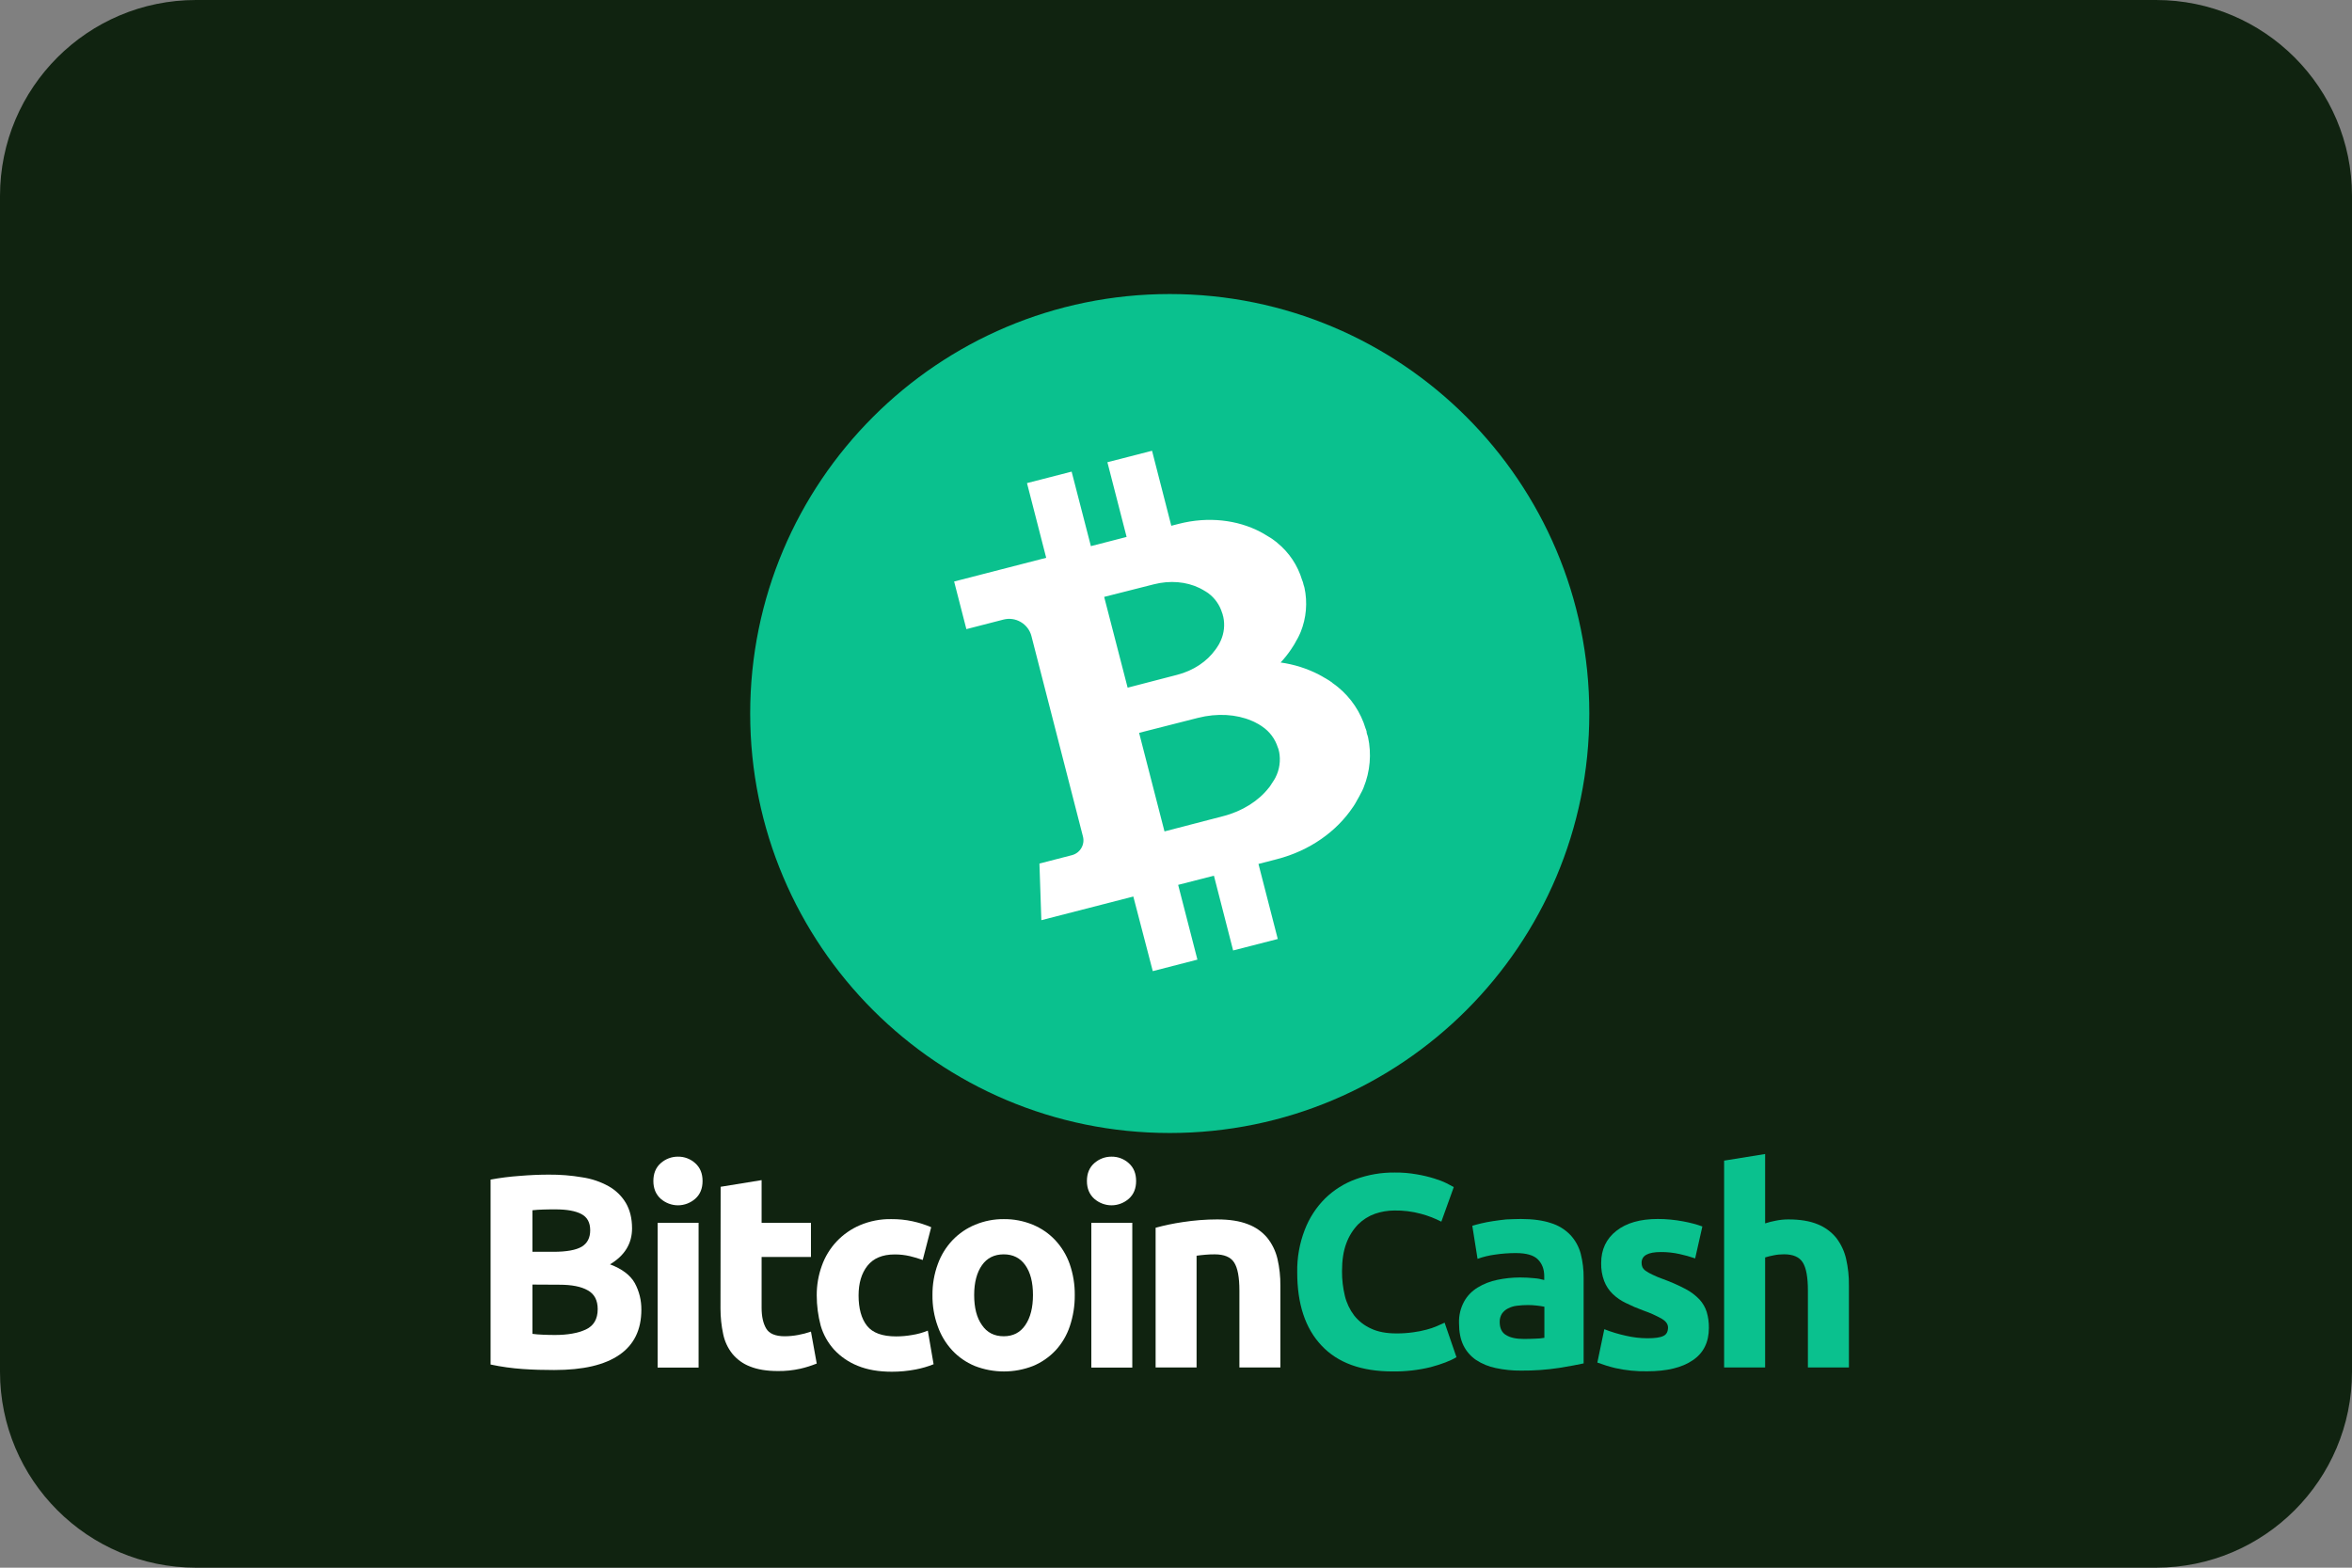
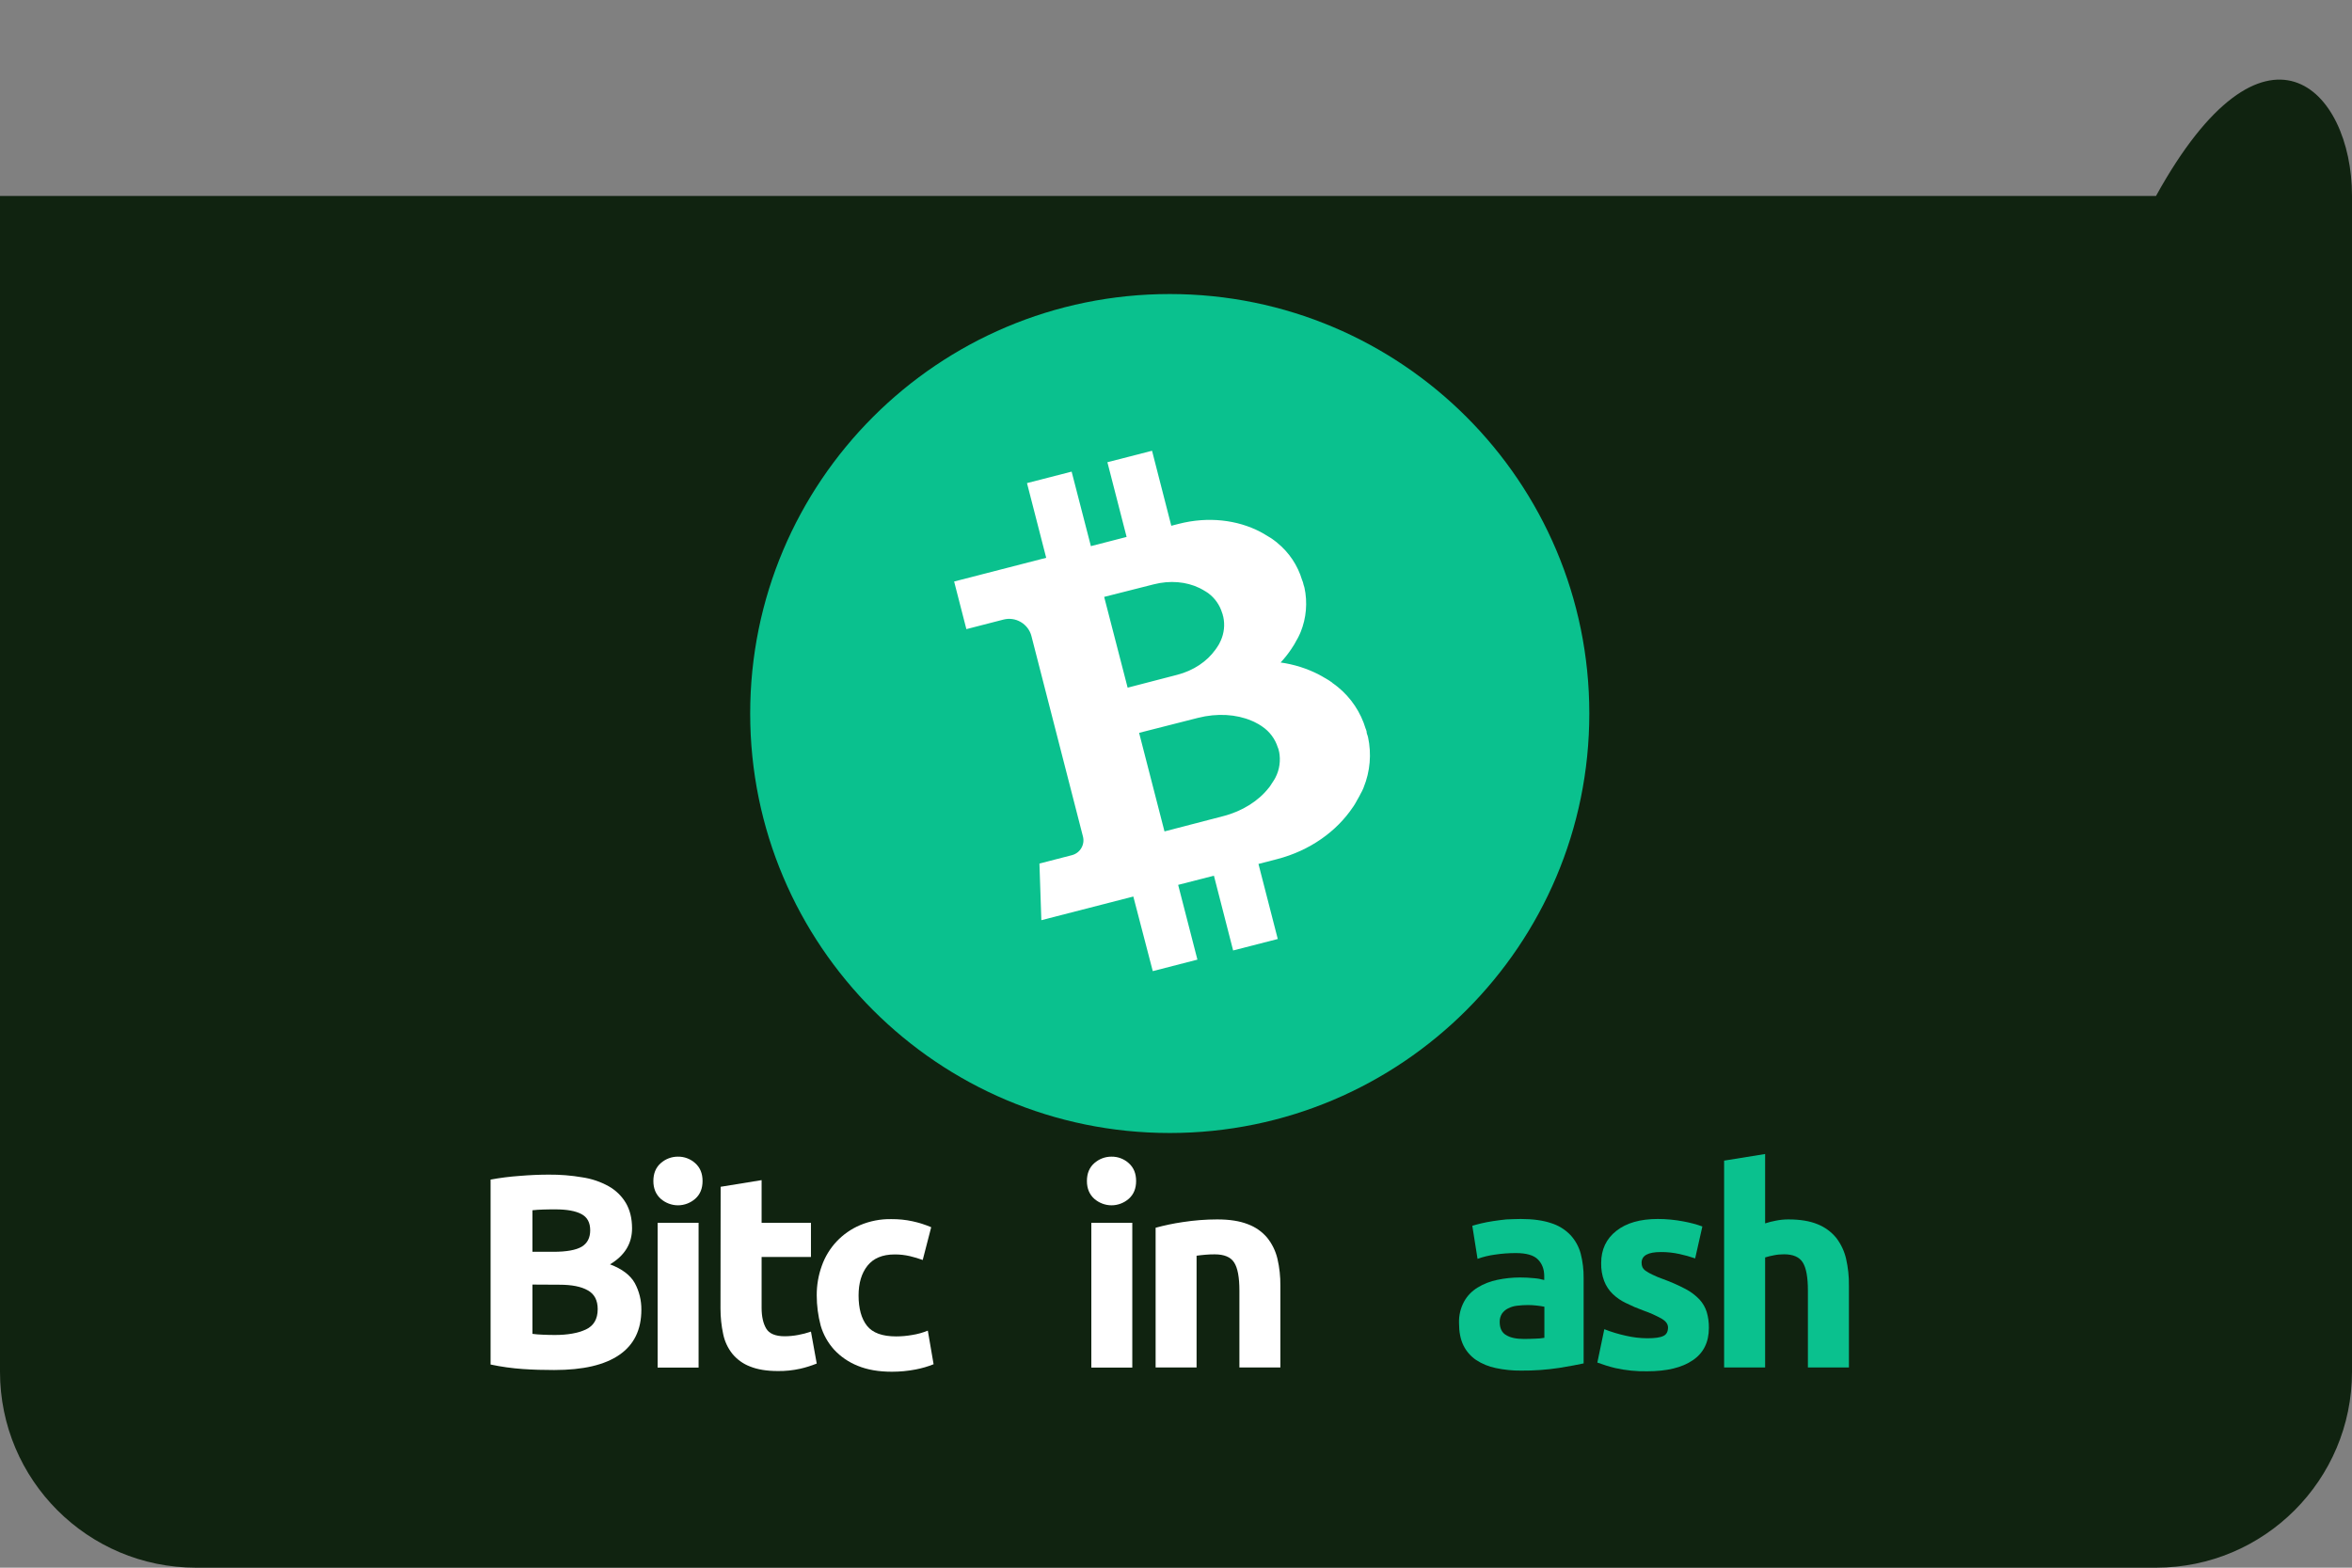
<svg xmlns="http://www.w3.org/2000/svg" width="48" height="32" viewBox="0 0 48 32" fill="none">
  <rect x="0" y="0" width="48" height="32" fill="#808080" stroke="none" />
  <g clip-path="url(#clip0_1965_2014)">
-     <path d="M0 4C0 1.791 1.791 0 4 0H44C46.209 0 48 1.791 48 4V28C48 30.209 46.209 32 44 32H4C1.791 32 0 30.209 0 28V4Z" fill="#102310" />
+     <path d="M0 4H44C46.209 0 48 1.791 48 4V28C48 30.209 46.209 32 44 32H4C1.791 32 0 30.209 0 28V4Z" fill="#102310" />
    <g clip-path="url(#clip1_1965_2014)">
      <path d="M11.31 27.965C11.096 27.965 10.883 27.96 10.672 27.945C10.45 27.93 10.229 27.899 10.012 27.853V24.078C10.207 24.042 10.405 24.017 10.603 24.003C10.816 23.985 11.015 23.977 11.2 23.977C11.429 23.975 11.658 23.993 11.884 24.032C12.072 24.06 12.254 24.121 12.42 24.213C12.565 24.294 12.686 24.411 12.772 24.554C12.855 24.695 12.899 24.868 12.899 25.073C12.899 25.384 12.749 25.629 12.449 25.808C12.697 25.901 12.864 26.03 12.954 26.189C13.045 26.356 13.091 26.544 13.089 26.734C13.089 27.143 12.939 27.449 12.642 27.654C12.339 27.864 11.898 27.965 11.31 27.965ZM10.866 25.552H11.292C11.563 25.552 11.754 25.517 11.872 25.448C11.987 25.378 12.045 25.266 12.045 25.113C12.045 24.954 11.985 24.845 11.866 24.782C11.745 24.718 11.569 24.686 11.338 24.686C11.264 24.686 11.183 24.686 11.096 24.689C11.01 24.692 10.935 24.695 10.866 24.704V25.552ZM10.866 26.221V27.227C10.929 27.236 10.998 27.241 11.073 27.244C11.148 27.247 11.232 27.25 11.321 27.25C11.584 27.25 11.794 27.213 11.956 27.138C12.117 27.063 12.198 26.924 12.198 26.722C12.198 26.544 12.132 26.414 11.996 26.339C11.861 26.261 11.667 26.224 11.416 26.224L10.866 26.221Z" fill="white" />
      <path d="M14.338 24.107C14.338 24.259 14.289 24.381 14.188 24.47C14.091 24.555 13.966 24.603 13.836 24.603C13.707 24.603 13.582 24.555 13.484 24.47C13.386 24.381 13.334 24.262 13.334 24.107C13.334 23.954 13.383 23.833 13.484 23.743C13.581 23.657 13.706 23.609 13.836 23.61C13.966 23.608 14.092 23.656 14.188 23.743C14.289 23.833 14.338 23.954 14.338 24.107ZM14.257 27.916H13.421V24.96H14.257V27.916Z" fill="white" />
      <path d="M14.707 24.225L15.543 24.089V24.96H16.55V25.658H15.543V26.697C15.543 26.872 15.575 27.014 15.636 27.117C15.696 27.221 15.823 27.276 16.011 27.276C16.103 27.276 16.196 27.267 16.287 27.25C16.377 27.234 16.464 27.211 16.55 27.181L16.668 27.833C16.558 27.877 16.446 27.913 16.331 27.939C16.181 27.972 16.028 27.988 15.875 27.986C15.647 27.986 15.457 27.954 15.307 27.893C15.166 27.84 15.042 27.75 14.946 27.634C14.853 27.517 14.789 27.379 14.759 27.233C14.722 27.061 14.704 26.886 14.704 26.711L14.707 24.225Z" fill="white" />
      <path d="M16.668 26.44C16.667 26.234 16.702 26.03 16.772 25.837C16.837 25.653 16.94 25.484 17.074 25.341C17.208 25.199 17.37 25.086 17.55 25.009C17.753 24.923 17.971 24.881 18.191 24.885C18.336 24.884 18.481 24.898 18.623 24.929C18.754 24.957 18.881 24.998 19.004 25.05L18.831 25.719C18.746 25.688 18.659 25.662 18.571 25.641C18.468 25.617 18.363 25.605 18.257 25.606C18.009 25.606 17.825 25.684 17.703 25.837C17.582 25.99 17.522 26.192 17.522 26.443C17.522 26.708 17.579 26.916 17.692 27.06C17.807 27.207 18.006 27.279 18.289 27.279C18.398 27.279 18.507 27.269 18.615 27.25C18.725 27.233 18.832 27.203 18.935 27.161L19.053 27.847C18.935 27.895 18.812 27.93 18.687 27.954C18.527 27.985 18.365 28 18.202 28C17.931 28 17.701 27.96 17.504 27.879C17.321 27.806 17.157 27.694 17.023 27.55C16.896 27.409 16.802 27.242 16.749 27.06C16.695 26.858 16.668 26.649 16.668 26.44Z" fill="white" />
-       <path d="M21.934 26.434C21.936 26.651 21.902 26.866 21.833 27.071C21.772 27.255 21.673 27.423 21.542 27.565C21.413 27.702 21.257 27.81 21.084 27.882C20.701 28.032 20.275 28.032 19.892 27.882C19.719 27.81 19.562 27.702 19.434 27.565C19.302 27.422 19.201 27.254 19.137 27.071C19.063 26.867 19.027 26.651 19.03 26.434C19.028 26.218 19.065 26.003 19.14 25.8C19.206 25.618 19.309 25.452 19.442 25.312C19.573 25.176 19.73 25.069 19.904 24.998C20.089 24.922 20.287 24.883 20.486 24.885C20.688 24.883 20.888 24.921 21.075 24.998C21.248 25.069 21.405 25.176 21.533 25.312C21.665 25.453 21.766 25.619 21.83 25.8C21.901 26.004 21.936 26.218 21.934 26.434ZM21.081 26.434C21.081 26.174 21.029 25.973 20.925 25.826C20.821 25.678 20.674 25.604 20.484 25.604C20.293 25.604 20.143 25.678 20.04 25.826C19.936 25.973 19.881 26.177 19.881 26.434C19.881 26.694 19.933 26.898 20.04 27.048C20.143 27.201 20.293 27.276 20.484 27.276C20.674 27.276 20.821 27.201 20.925 27.048C21.029 26.895 21.081 26.691 21.081 26.434Z" fill="white" />
      <path d="M23.186 24.107C23.186 24.259 23.137 24.381 23.036 24.47C22.939 24.555 22.814 24.603 22.684 24.603C22.555 24.603 22.43 24.555 22.332 24.47C22.234 24.381 22.182 24.262 22.182 24.107C22.182 23.954 22.231 23.833 22.332 23.743C22.429 23.657 22.554 23.609 22.684 23.61C22.814 23.608 22.94 23.656 23.036 23.743C23.137 23.833 23.186 23.954 23.186 24.107ZM23.108 27.916H22.272V24.96H23.108V27.916Z" fill="white" />
      <path d="M23.584 25.061C23.765 25.012 23.949 24.973 24.135 24.946C24.369 24.91 24.605 24.891 24.841 24.891C25.092 24.891 25.3 24.923 25.467 24.989C25.621 25.046 25.757 25.141 25.862 25.266C25.962 25.391 26.033 25.537 26.07 25.693C26.112 25.873 26.132 26.058 26.13 26.244V27.913H25.294V26.345C25.294 26.073 25.259 25.883 25.187 25.771C25.115 25.658 24.983 25.604 24.789 25.604C24.729 25.604 24.665 25.606 24.599 25.612C24.533 25.618 24.472 25.624 24.42 25.632V27.913H23.584V25.061Z" fill="white" />
-       <path d="M28.418 27.994C27.783 27.994 27.3 27.818 26.97 27.466C26.638 27.115 26.473 26.615 26.474 25.967C26.469 25.672 26.521 25.38 26.627 25.105C26.719 24.864 26.86 24.646 27.042 24.464C27.221 24.289 27.435 24.154 27.671 24.069C27.925 23.977 28.193 23.931 28.464 23.934C28.614 23.932 28.765 23.945 28.913 23.971C29.034 23.991 29.152 24.019 29.268 24.055C29.355 24.081 29.44 24.113 29.522 24.153C29.588 24.187 29.637 24.213 29.669 24.231L29.415 24.937C29.282 24.869 29.142 24.814 28.997 24.776C28.82 24.728 28.638 24.706 28.455 24.709C28.32 24.71 28.187 24.732 28.06 24.776C27.931 24.822 27.814 24.896 27.717 24.992C27.611 25.102 27.53 25.233 27.477 25.376C27.417 25.534 27.388 25.725 27.388 25.95C27.387 26.119 27.407 26.287 27.446 26.451C27.481 26.596 27.546 26.733 27.636 26.852C27.728 26.968 27.847 27.06 27.982 27.12C28.123 27.187 28.296 27.218 28.498 27.218C28.613 27.219 28.728 27.211 28.841 27.195C28.933 27.183 29.023 27.165 29.113 27.141C29.183 27.123 29.253 27.1 29.32 27.071C29.381 27.045 29.436 27.02 29.482 26.999L29.724 27.703C29.6 27.778 29.427 27.844 29.202 27.905C28.945 27.968 28.682 27.998 28.418 27.994Z" fill="#0AC18E" />
      <path d="M31.036 24.882C31.284 24.882 31.489 24.911 31.653 24.966C31.803 25.012 31.939 25.095 32.048 25.208C32.149 25.316 32.221 25.447 32.259 25.589C32.301 25.752 32.321 25.92 32.319 26.088V27.83C32.198 27.856 32.034 27.888 31.821 27.922C31.564 27.961 31.304 27.979 31.045 27.977C30.87 27.979 30.696 27.961 30.526 27.925C30.383 27.896 30.247 27.84 30.125 27.761C30.014 27.685 29.924 27.582 29.865 27.461C29.805 27.337 29.776 27.187 29.776 27.005C29.771 26.852 29.807 26.701 29.88 26.567C29.945 26.449 30.041 26.351 30.157 26.281C30.279 26.206 30.414 26.154 30.555 26.125C30.708 26.093 30.865 26.076 31.022 26.076C31.118 26.076 31.214 26.081 31.31 26.091C31.38 26.096 31.448 26.109 31.515 26.128V26.05C31.515 25.909 31.472 25.794 31.385 25.707C31.299 25.621 31.149 25.578 30.935 25.578C30.794 25.578 30.654 25.588 30.514 25.609C30.391 25.625 30.27 25.654 30.154 25.696L30.047 25.021C30.096 25.006 30.157 24.989 30.229 24.972C30.301 24.954 30.381 24.94 30.468 24.926C30.555 24.911 30.644 24.903 30.739 24.891C30.84 24.888 30.938 24.882 31.036 24.882ZM31.102 27.331C31.186 27.331 31.264 27.328 31.339 27.325C31.399 27.324 31.459 27.318 31.518 27.308V26.673C31.467 26.663 31.416 26.655 31.365 26.65C31.304 26.642 31.242 26.639 31.18 26.639C31.106 26.639 31.032 26.644 30.958 26.653C30.895 26.66 30.833 26.678 30.776 26.708C30.727 26.732 30.684 26.769 30.652 26.815C30.621 26.865 30.605 26.923 30.606 26.982C30.606 27.112 30.65 27.204 30.739 27.253C30.828 27.308 30.95 27.331 31.102 27.331Z" fill="#0AC18E" />
      <path d="M33.62 27.317C33.773 27.317 33.883 27.302 33.946 27.27C34.01 27.242 34.041 27.181 34.041 27.097C34.041 27.031 34.001 26.971 33.917 26.921C33.797 26.853 33.67 26.796 33.539 26.751C33.417 26.707 33.298 26.656 33.182 26.598C33.082 26.551 32.99 26.488 32.911 26.411C32.835 26.337 32.776 26.247 32.738 26.148C32.694 26.031 32.674 25.907 32.677 25.782C32.677 25.505 32.781 25.286 32.986 25.125C33.191 24.963 33.473 24.882 33.834 24.882C34.007 24.882 34.18 24.899 34.35 24.931C34.483 24.955 34.615 24.989 34.742 25.035L34.595 25.687C34.491 25.651 34.385 25.621 34.278 25.598C34.152 25.57 34.023 25.556 33.894 25.557C33.632 25.557 33.502 25.629 33.502 25.776C33.501 25.807 33.507 25.838 33.519 25.866C33.535 25.896 33.557 25.922 33.586 25.941C33.629 25.971 33.676 25.997 33.724 26.019C33.796 26.054 33.87 26.085 33.946 26.111C34.102 26.168 34.255 26.235 34.402 26.313C34.507 26.368 34.602 26.44 34.684 26.526C34.751 26.599 34.801 26.686 34.831 26.78C34.862 26.886 34.877 26.996 34.875 27.106C34.875 27.397 34.765 27.619 34.546 27.766C34.327 27.916 34.018 27.991 33.617 27.991C33.397 27.995 33.177 27.973 32.963 27.925C32.839 27.895 32.718 27.857 32.599 27.813L32.741 27.132C32.883 27.188 33.029 27.232 33.179 27.265C33.324 27.299 33.472 27.316 33.62 27.317Z" fill="#0AC18E" />
      <path d="M35.186 27.916V23.691L36.023 23.556V24.972C36.093 24.949 36.166 24.931 36.239 24.917C36.323 24.9 36.409 24.891 36.495 24.891C36.735 24.891 36.934 24.923 37.093 24.989C37.241 25.048 37.372 25.143 37.473 25.266C37.57 25.392 37.639 25.538 37.675 25.693C37.716 25.873 37.736 26.058 37.733 26.244V27.913H36.896V26.345C36.896 26.073 36.862 25.883 36.792 25.771C36.723 25.658 36.593 25.603 36.409 25.603C36.338 25.603 36.268 25.609 36.198 25.624C36.139 25.635 36.08 25.649 36.023 25.667V27.913H35.186V27.916Z" fill="#0AC18E" />
      <path d="M23.872 23.127C28.601 23.127 32.435 19.294 32.435 14.564C32.435 9.835 28.601 6.002 23.872 6.002C19.143 6.002 15.31 9.835 15.31 14.564C15.31 19.294 19.143 23.127 23.872 23.127Z" fill="#0AC18E" />
      <path d="M27.888 14.92L27.884 14.911L27.883 14.91C27.88 14.901 27.878 14.892 27.875 14.882L27.874 14.881L27.874 14.88L27.873 14.88L27.873 14.879L27.872 14.878L27.872 14.877L27.871 14.876C27.771 14.54 27.572 14.242 27.299 14.02L27.299 14.02C27.291 14.014 27.282 14.007 27.274 14.001L27.263 13.992L27.255 13.986L27.252 13.983L27.244 13.978L27.241 13.975L27.233 13.97L27.229 13.967L27.221 13.961L27.217 13.958L27.209 13.952L27.205 13.949L27.196 13.944L27.192 13.941L27.187 13.933L27.182 13.93L27.174 13.924L27.169 13.921L27.16 13.915L27.156 13.912L27.147 13.906L27.143 13.903L27.134 13.897L27.129 13.893L27.119 13.887L27.114 13.884L27.104 13.878L27.1 13.875L27.09 13.869L27.085 13.866L27.075 13.86L27.07 13.857L27.06 13.851L27.055 13.848L27.044 13.842L27.039 13.839L27.028 13.833L27.022 13.83L27.011 13.823L27.006 13.82L26.995 13.814L26.989 13.81L26.978 13.804L26.972 13.8L26.96 13.794L26.955 13.791L26.943 13.785L26.935 13.781L26.935 13.78C26.929 13.776 26.923 13.774 26.917 13.77C26.672 13.644 26.408 13.561 26.135 13.523C26.212 13.441 26.282 13.353 26.345 13.26L26.355 13.245L26.355 13.245L26.36 13.238L26.366 13.228L26.369 13.223L26.375 13.213L26.379 13.209L26.385 13.199L26.388 13.194L26.394 13.184L26.397 13.18L26.404 13.17L26.407 13.165L26.412 13.155L26.415 13.151L26.421 13.141L26.423 13.137L26.428 13.127L26.431 13.123L26.436 13.114L26.439 13.11L26.443 13.1L26.446 13.096L26.45 13.087L26.453 13.083L26.457 13.074L26.46 13.069L26.465 13.061L26.468 13.057L26.473 13.049L26.475 13.044L26.479 13.036L26.482 13.032L26.486 13.024L26.488 13.02L26.492 13.012L26.494 13.008L26.498 13.001L26.5 12.997L26.504 12.989L26.506 12.985L26.509 12.977L26.511 12.973L26.515 12.966L26.517 12.962L26.52 12.954L26.522 12.951L26.526 12.942L26.531 12.931C26.535 12.922 26.538 12.913 26.542 12.905L26.543 12.904C26.66 12.615 26.687 12.297 26.621 11.992L26.621 11.991L26.62 11.99L26.62 11.989L26.619 11.988L26.619 11.988L26.619 11.987L26.618 11.986L26.618 11.985C26.616 11.977 26.614 11.968 26.612 11.96V11.958L26.611 11.958L26.611 11.957L26.607 11.95C26.605 11.938 26.602 11.926 26.598 11.914C26.596 11.902 26.592 11.89 26.589 11.878L26.584 11.87L26.584 11.869C26.581 11.861 26.579 11.852 26.576 11.844L26.576 11.844L26.575 11.843L26.575 11.842L26.575 11.841L26.574 11.841L26.574 11.84L26.573 11.839C26.484 11.54 26.307 11.275 26.064 11.078L26.064 11.077C26.057 11.071 26.049 11.066 26.043 11.06L26.033 11.053L26.025 11.047L26.022 11.044L26.015 11.04L26.012 11.037L26.005 11.031L26.002 11.029L25.995 11.024L25.991 11.021L25.984 11.016L25.98 11.013L25.973 11.008L25.969 11.005L25.961 10.999L25.957 10.997L25.949 10.991L25.945 10.989L25.938 10.983L25.933 10.981L25.925 10.976L25.921 10.973L25.912 10.968L25.908 10.966L25.9 10.961L25.895 10.958L25.887 10.953L25.883 10.951L25.874 10.945L25.87 10.943L25.861 10.937L25.857 10.934L25.847 10.929L25.843 10.927L25.834 10.921L25.829 10.918L25.82 10.913L25.815 10.909L25.805 10.904L25.801 10.901L25.791 10.895L25.786 10.892L25.775 10.886L25.77 10.883L25.759 10.877L25.754 10.874L25.743 10.868L25.736 10.865L25.735 10.864L25.719 10.855C25.252 10.612 24.658 10.539 24.06 10.692L23.904 10.732L23.511 9.201L22.6 9.435L22.992 10.96L22.263 11.148L21.87 9.627L20.959 9.861L21.351 11.386L19.472 11.87L19.722 12.842L20.479 12.647C20.599 12.616 20.727 12.634 20.834 12.698C20.941 12.761 21.019 12.864 21.05 12.984L21.05 12.985L22.101 17.075C22.122 17.155 22.11 17.241 22.067 17.312C22.025 17.384 21.956 17.435 21.876 17.456L21.213 17.627L21.252 18.783L23.129 18.3L23.526 19.823L24.437 19.588L24.044 18.062L24.774 17.875L25.166 19.401L26.077 19.167L25.683 17.635C25.837 17.595 25.97 17.56 26.062 17.537C26.736 17.363 27.28 16.968 27.61 16.476L27.621 16.46L27.622 16.459L27.627 16.452L27.634 16.44L27.638 16.434L27.645 16.423L27.649 16.417L27.655 16.406L27.659 16.4L27.665 16.389L27.668 16.384L27.674 16.373L27.677 16.367L27.684 16.356L27.687 16.351L27.692 16.34L27.695 16.335L27.701 16.324L27.704 16.319L27.71 16.309L27.713 16.304L27.719 16.294L27.722 16.288L27.727 16.279L27.73 16.273L27.735 16.264L27.738 16.259L27.744 16.249L27.746 16.244L27.751 16.235L27.753 16.23L27.758 16.221L27.76 16.216L27.765 16.207L27.767 16.203L27.772 16.194L27.774 16.19L27.779 16.18L27.782 16.176L27.786 16.167L27.789 16.163L27.793 16.154L27.796 16.15L27.799 16.141L27.802 16.137L27.806 16.128L27.808 16.124L27.812 16.114L27.818 16.102C27.822 16.092 27.826 16.083 27.83 16.073L27.83 16.072C27.962 15.747 27.993 15.389 27.919 15.046L27.919 15.046L27.919 15.045L27.918 15.044L27.918 15.043L27.917 15.043L27.917 15.042L27.916 15.041L27.916 15.04C27.914 15.031 27.912 15.022 27.91 15.012V15.011L27.909 15.01L27.909 15.009L27.908 15.008L27.908 15.008L27.908 15.007L27.907 15.006L27.907 15.005L27.906 15.005L27.906 15.004L27.905 15.003L27.905 15.002L27.905 15.002L27.904 15.001L27.903 14.998C27.899 14.985 27.897 14.971 27.892 14.958C27.89 14.945 27.889 14.933 27.888 14.92ZM22.534 12.184C22.689 12.144 23.332 11.983 23.544 11.928C23.881 11.841 24.213 11.875 24.473 12L24.481 12.004L24.485 12.005L24.49 12.008L24.493 12.01L24.498 12.013L24.501 12.014L24.506 12.017L24.509 12.018L24.514 12.021L24.517 12.023L24.522 12.025L24.525 12.027L24.53 12.03L24.533 12.031L24.538 12.034L24.541 12.036L24.546 12.038L24.549 12.04L24.554 12.043L24.557 12.044L24.561 12.047L24.564 12.049L24.569 12.052L24.571 12.053L24.576 12.057L24.579 12.058L24.583 12.06L24.585 12.062L24.59 12.064L24.592 12.066L24.597 12.068L24.599 12.07L24.604 12.072L24.606 12.074L24.61 12.076L24.612 12.078L24.616 12.081L24.618 12.082L24.622 12.084L24.624 12.085L24.628 12.088L24.63 12.089L24.634 12.091L24.635 12.092L24.639 12.095L24.64 12.096L24.644 12.099L24.65 12.102C24.654 12.105 24.658 12.108 24.662 12.111C24.795 12.211 24.893 12.351 24.941 12.51L24.942 12.512C24.943 12.516 24.945 12.521 24.946 12.525L24.947 12.526L24.949 12.53C24.951 12.537 24.953 12.543 24.954 12.549C24.956 12.556 24.958 12.563 24.958 12.57L24.96 12.575L24.961 12.575C24.962 12.58 24.963 12.585 24.964 12.589L24.965 12.591C25 12.754 24.982 12.923 24.914 13.075L24.908 13.088L24.904 13.095L24.902 13.099L24.901 13.101L24.899 13.105L24.899 13.107L24.896 13.111L24.896 13.114L24.893 13.118L24.892 13.12L24.89 13.124L24.889 13.127L24.887 13.131L24.886 13.133L24.884 13.137L24.883 13.14L24.88 13.144L24.879 13.147L24.876 13.151L24.875 13.153L24.872 13.158L24.871 13.16L24.869 13.165L24.867 13.167L24.864 13.172L24.863 13.174L24.859 13.179L24.858 13.182L24.855 13.186L24.853 13.189L24.85 13.194L24.849 13.196L24.845 13.201L24.844 13.203L24.841 13.208L24.839 13.211L24.836 13.215L24.835 13.218L24.831 13.223L24.83 13.225L24.826 13.23L24.825 13.233L24.821 13.238L24.819 13.24L24.815 13.245L24.814 13.248L24.81 13.253L24.807 13.257L24.802 13.264C24.634 13.499 24.359 13.689 24.022 13.775C23.81 13.829 23.169 13.998 23.013 14.037L22.534 12.184ZM26.096 15.32L26.098 15.324L26.099 15.325C26.1 15.33 26.101 15.334 26.102 15.339L26.102 15.34L26.103 15.341L26.103 15.341L26.104 15.342C26.139 15.522 26.114 15.708 26.03 15.871L26.022 15.886L26.018 15.892L26.015 15.898L26.014 15.9L26.011 15.905L26.01 15.907L26.007 15.912L26.006 15.914L26.003 15.919L26.001 15.921L25.998 15.926L25.997 15.929L25.993 15.933L25.992 15.936L25.989 15.941L25.987 15.943L25.984 15.948L25.983 15.95L25.98 15.955L25.978 15.958L25.975 15.962L25.974 15.965L25.97 15.969L25.969 15.972L25.966 15.977L25.964 15.979L25.96 15.984L25.959 15.987L25.955 15.992L25.953 15.995L25.95 16L25.948 16.003L25.945 16.009L25.943 16.011L25.94 16.017L25.938 16.02L25.934 16.026L25.932 16.029L25.928 16.035L25.925 16.038L25.921 16.044L25.919 16.047L25.915 16.053L25.913 16.057L25.908 16.063L25.906 16.066L25.902 16.072L25.898 16.076L25.891 16.084C25.688 16.344 25.359 16.558 24.961 16.66C24.709 16.725 23.949 16.924 23.765 16.971L23.247 14.959C23.432 14.911 24.194 14.719 24.445 14.654C24.844 14.552 25.235 14.581 25.538 14.71L25.548 14.714L25.553 14.717L25.56 14.719L25.563 14.72L25.57 14.724L25.573 14.725L25.58 14.728L25.583 14.729L25.589 14.732L25.592 14.733L25.599 14.737L25.601 14.738L25.608 14.741L25.61 14.743L25.617 14.746L25.619 14.747L25.625 14.75L25.627 14.752L25.633 14.754L25.635 14.756L25.641 14.759L25.643 14.76L25.649 14.763L25.651 14.764L25.657 14.767L25.659 14.769L25.665 14.771L25.667 14.773L25.673 14.776L25.675 14.777L25.681 14.78L25.683 14.781L25.689 14.784L25.691 14.786L25.696 14.789L25.698 14.79L25.703 14.794L25.706 14.795L25.71 14.798L25.713 14.8L25.718 14.803L25.72 14.804L25.725 14.808L25.727 14.809L25.732 14.812L25.734 14.813L25.739 14.816L25.745 14.82C25.75 14.824 25.755 14.827 25.759 14.83C25.911 14.932 26.023 15.083 26.078 15.258L26.08 15.261C26.081 15.265 26.083 15.269 26.084 15.274L26.085 15.275L26.087 15.279C26.089 15.286 26.09 15.293 26.093 15.3C26.096 15.302 26.097 15.31 26.096 15.32L26.096 15.32Z" fill="white" />
    </g>
  </g>
  <defs>
    <clipPath id="clip0_1965_2014">
      <rect width="48" height="32" fill="white" />
    </clipPath>
    <clipPath id="clip1_1965_2014">
      <rect width="27.745" height="22" fill="white" transform="translate(10 6)" />
    </clipPath>
  </defs>
</svg>